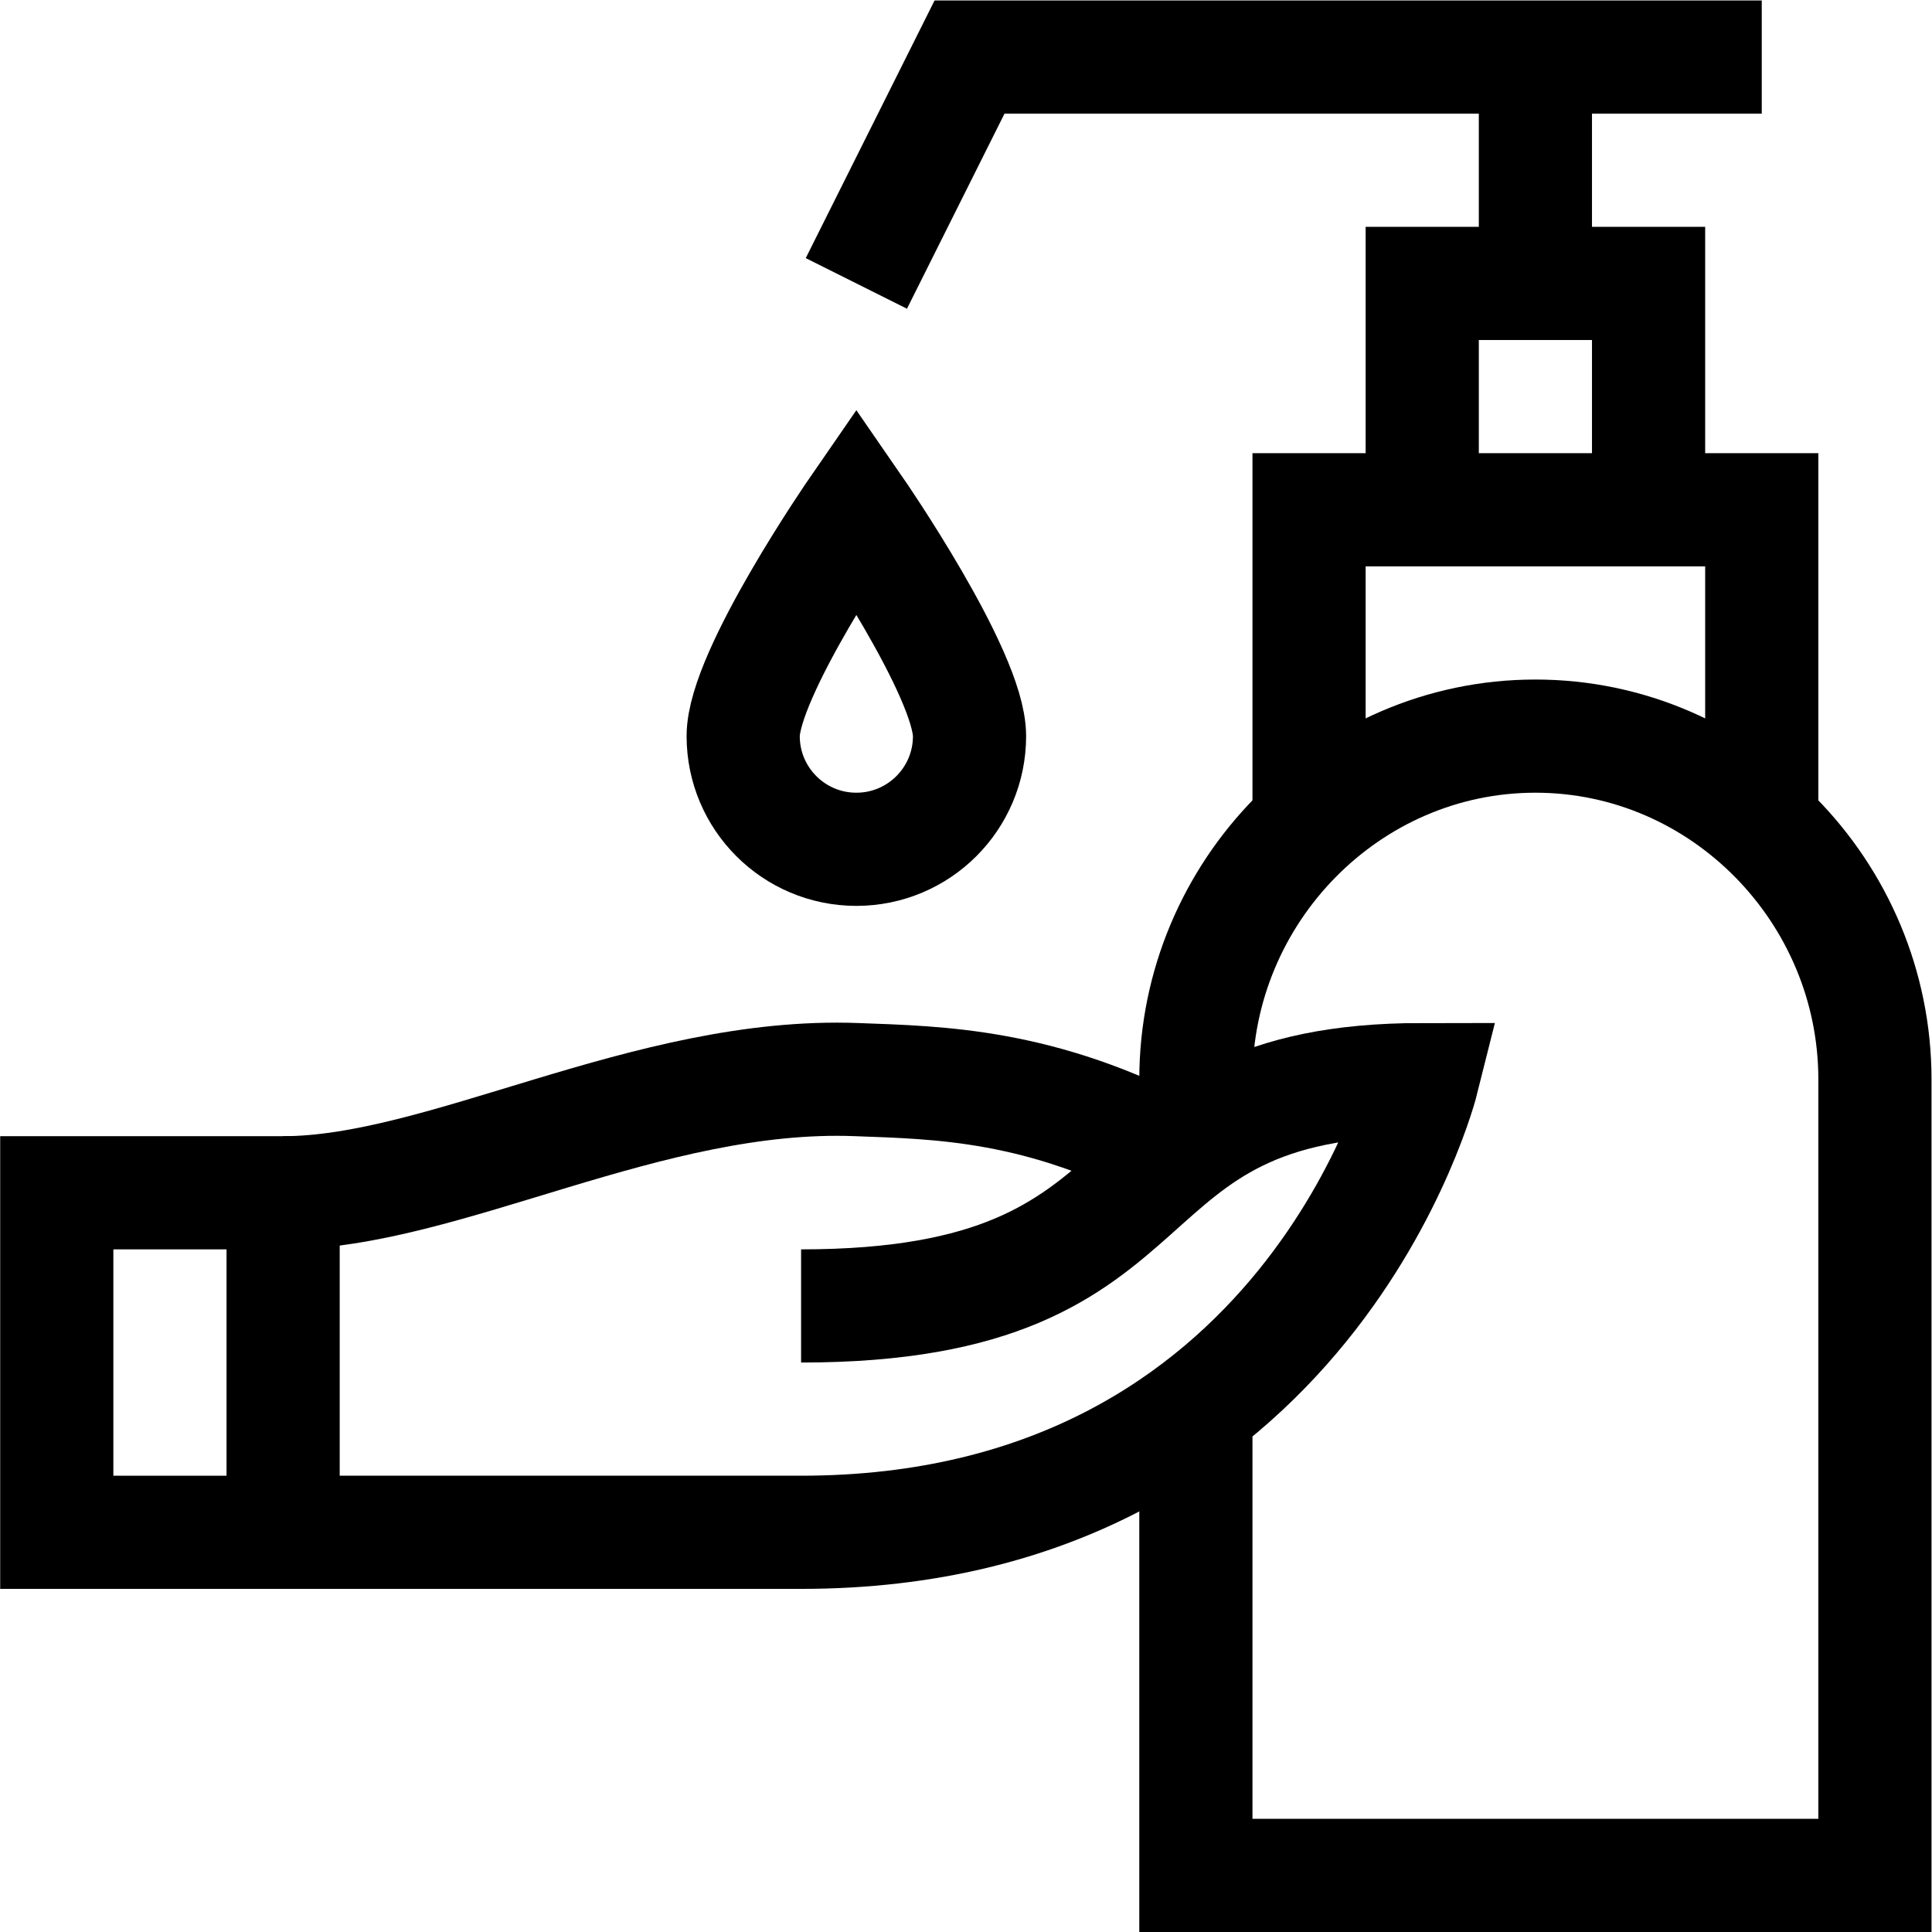
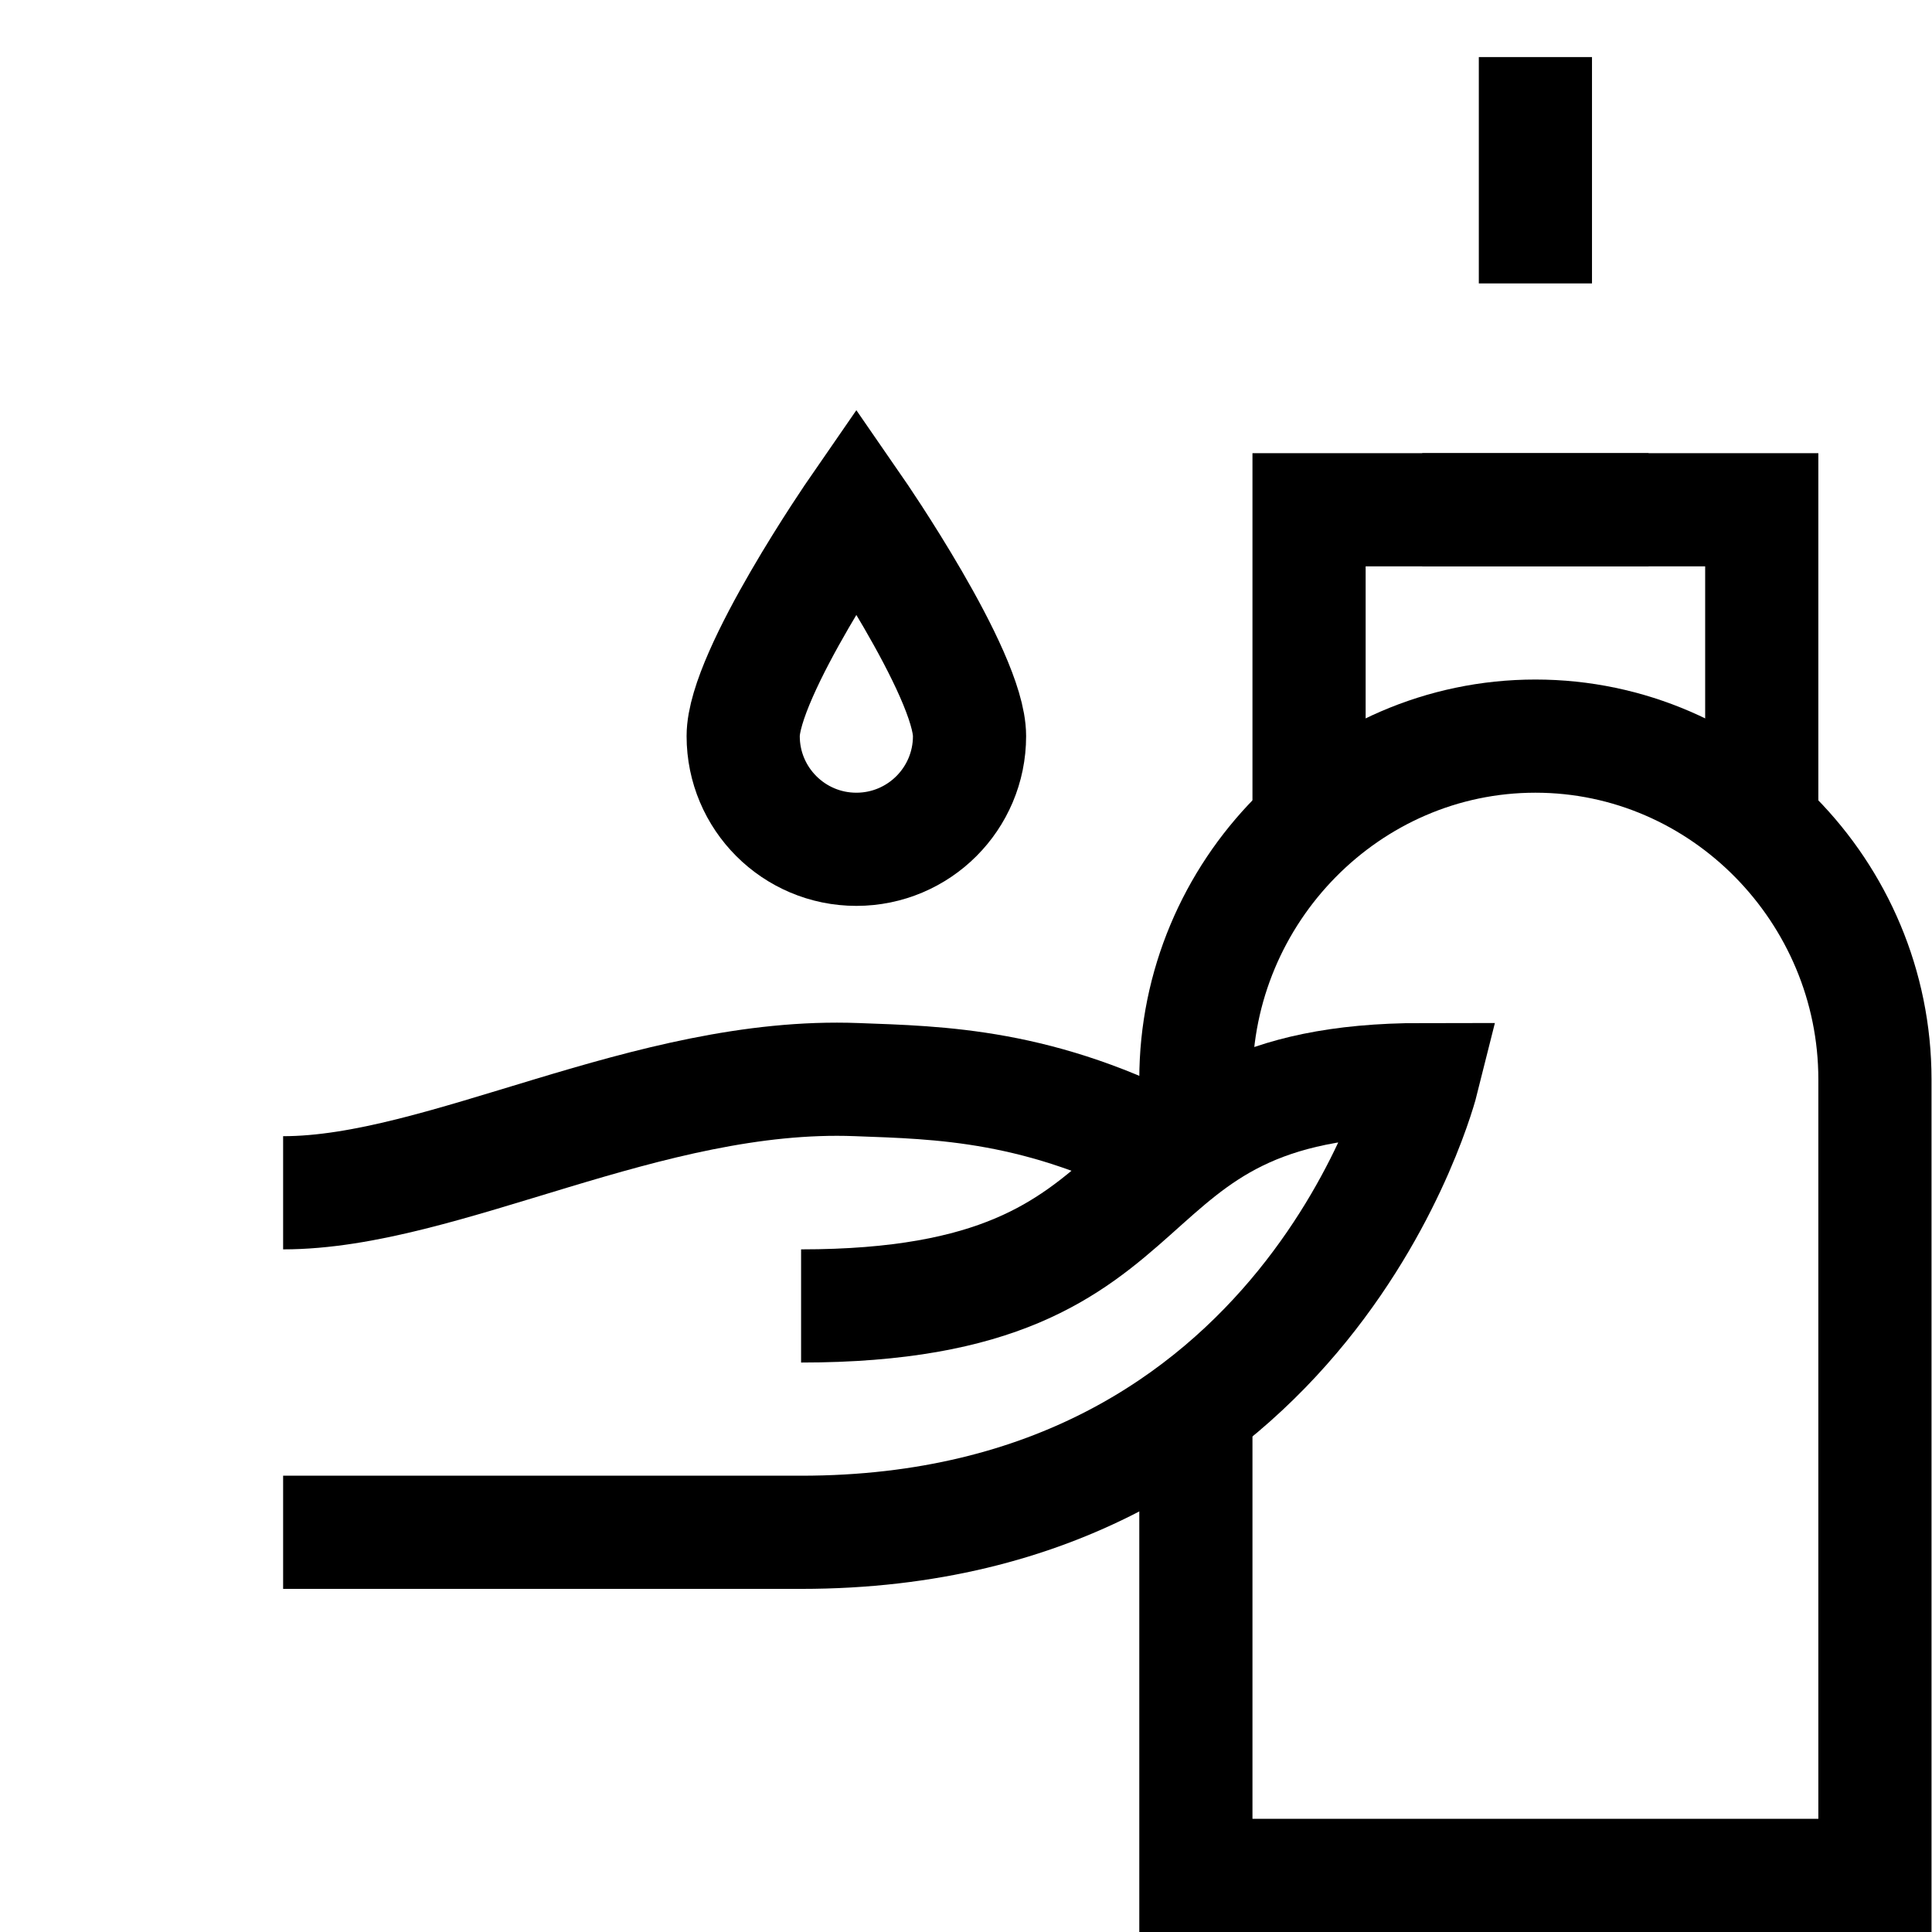
<svg xmlns="http://www.w3.org/2000/svg" version="1.1" id="svg264" xml:space="preserve" width="682.667" height="682.667" viewBox="0 0 682.667 682.667">
  <defs id="defs268">
    <clipPath clipPathUnits="userSpaceOnUse" id="clipPath278">
      <path d="M 0,512 H 512 V 0 H 0 Z" id="path276" />
    </clipPath>
  </defs>
  <g id="g270" transform="matrix(1.333,0,0,-1.333,0,682.667)">
    <g id="g272">
      <g id="g274" clip-path="url(#clipPath278)">
        <g id="g280" transform="translate(75.049,195.951)">
          <path d="m 0,0 c 42.483,0 96.651,32.088 152,30 21.879,-0.825 48.942,-1.155 84.494,-20.141" style="fill:none;stroke:#000000;stroke-width:30;stroke-linecap:butt;stroke-linejoin:miter;stroke-miterlimit:10;stroke-dasharray:none;stroke-opacity:1" id="path282" />
        </g>
        <g id="g284" transform="translate(212.35,165.951)">
          <path d="m 0,0 c 104.699,0 74.699,60 164.699,60 0,0 -30,-120 -164.699,-120 h -137.301" style="fill:none;stroke:#000000;stroke-width:30;stroke-linecap:butt;stroke-linejoin:miter;stroke-miterlimit:10;stroke-dasharray:none;stroke-opacity:1" id="path286" />
        </g>
-         <path d="m 75.049,105.951 h -60 v 90 h 60 z" style="fill:none;stroke:#000000;stroke-width:30;stroke-linecap:butt;stroke-linejoin:miter;stroke-miterlimit:10;stroke-dasharray:none;stroke-opacity:1" id="path288" />
        <g id="g290" transform="translate(257,317)">
          <path d="m 0,0 c 0,-16.569 -13.432,-30 -30,-30 -16.568,0 -30,13.431 -30,30 0,16.568 30,60 30,60 0,0 30,-43.432 30,-60 z" style="fill:none;stroke:#000000;stroke-width:30;stroke-linecap:butt;stroke-linejoin:miter;stroke-miterlimit:10;stroke-dasharray:none;stroke-opacity:1" id="path292" />
        </g>
        <g id="g294" transform="translate(317,209.963)">
          <path d="m 0,0 v 16.037 c 0,49.705 40.294,91 90,91 49.705,0 90,-41.295 90,-91 v -211 H 0 v 123.608" style="fill:none;stroke:#000000;stroke-width:30;stroke-linecap:butt;stroke-linejoin:miter;stroke-miterlimit:10;stroke-dasharray:none;stroke-opacity:1" id="path296" />
        </g>
        <g id="g298" transform="translate(347,294.083)">
          <path d="M 0,0 V 82.917 H 120 V 0" style="fill:none;stroke:#000000;stroke-width:30;stroke-linecap:butt;stroke-linejoin:miter;stroke-miterlimit:10;stroke-dasharray:none;stroke-opacity:1" id="path300" />
        </g>
        <g id="g302" transform="translate(377,377)">
-           <path d="M 0,0 V 60 H 60 V 0" style="fill:none;stroke:#000000;stroke-width:30;stroke-linecap:butt;stroke-linejoin:miter;stroke-miterlimit:10;stroke-dasharray:none;stroke-opacity:1" id="path304" />
+           <path d="M 0,0 H 60 V 0" style="fill:none;stroke:#000000;stroke-width:30;stroke-linecap:butt;stroke-linejoin:miter;stroke-miterlimit:10;stroke-dasharray:none;stroke-opacity:1" id="path304" />
        </g>
        <g id="g306" transform="translate(407,497)">
          <path d="M 0,0 V -60" style="fill:none;stroke:#000000;stroke-width:30;stroke-linecap:butt;stroke-linejoin:miter;stroke-miterlimit:10;stroke-dasharray:none;stroke-opacity:1" id="path308" />
        </g>
        <g id="g310" transform="translate(227,437)">
-           <path d="M 0,0 30,60 H 240" style="fill:none;stroke:#000000;stroke-width:30;stroke-linecap:butt;stroke-linejoin:miter;stroke-miterlimit:10;stroke-dasharray:none;stroke-opacity:1" id="path312" />
-         </g>
+           </g>
      </g>
    </g>
  </g>
</svg>